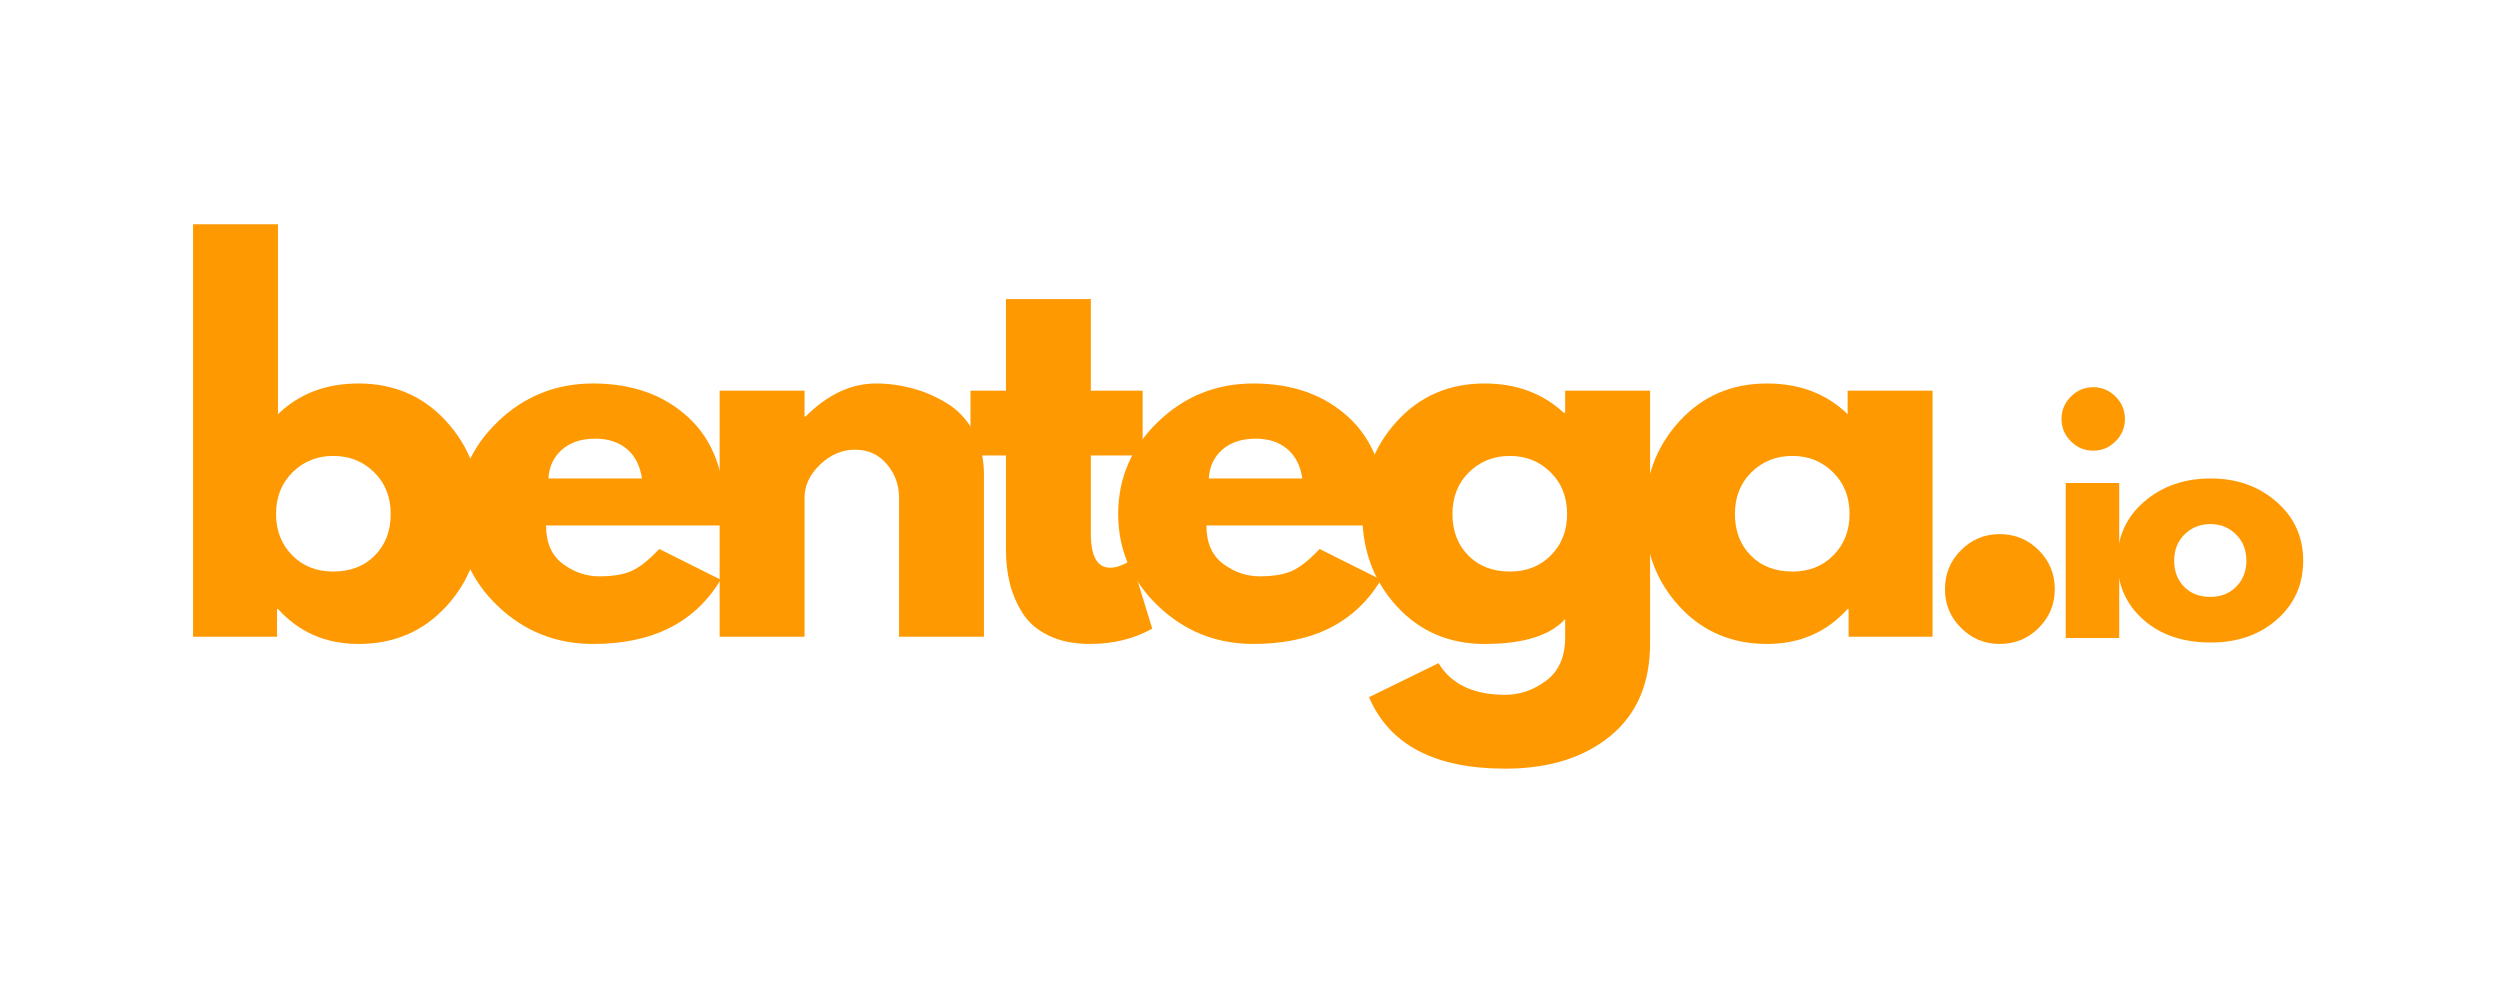
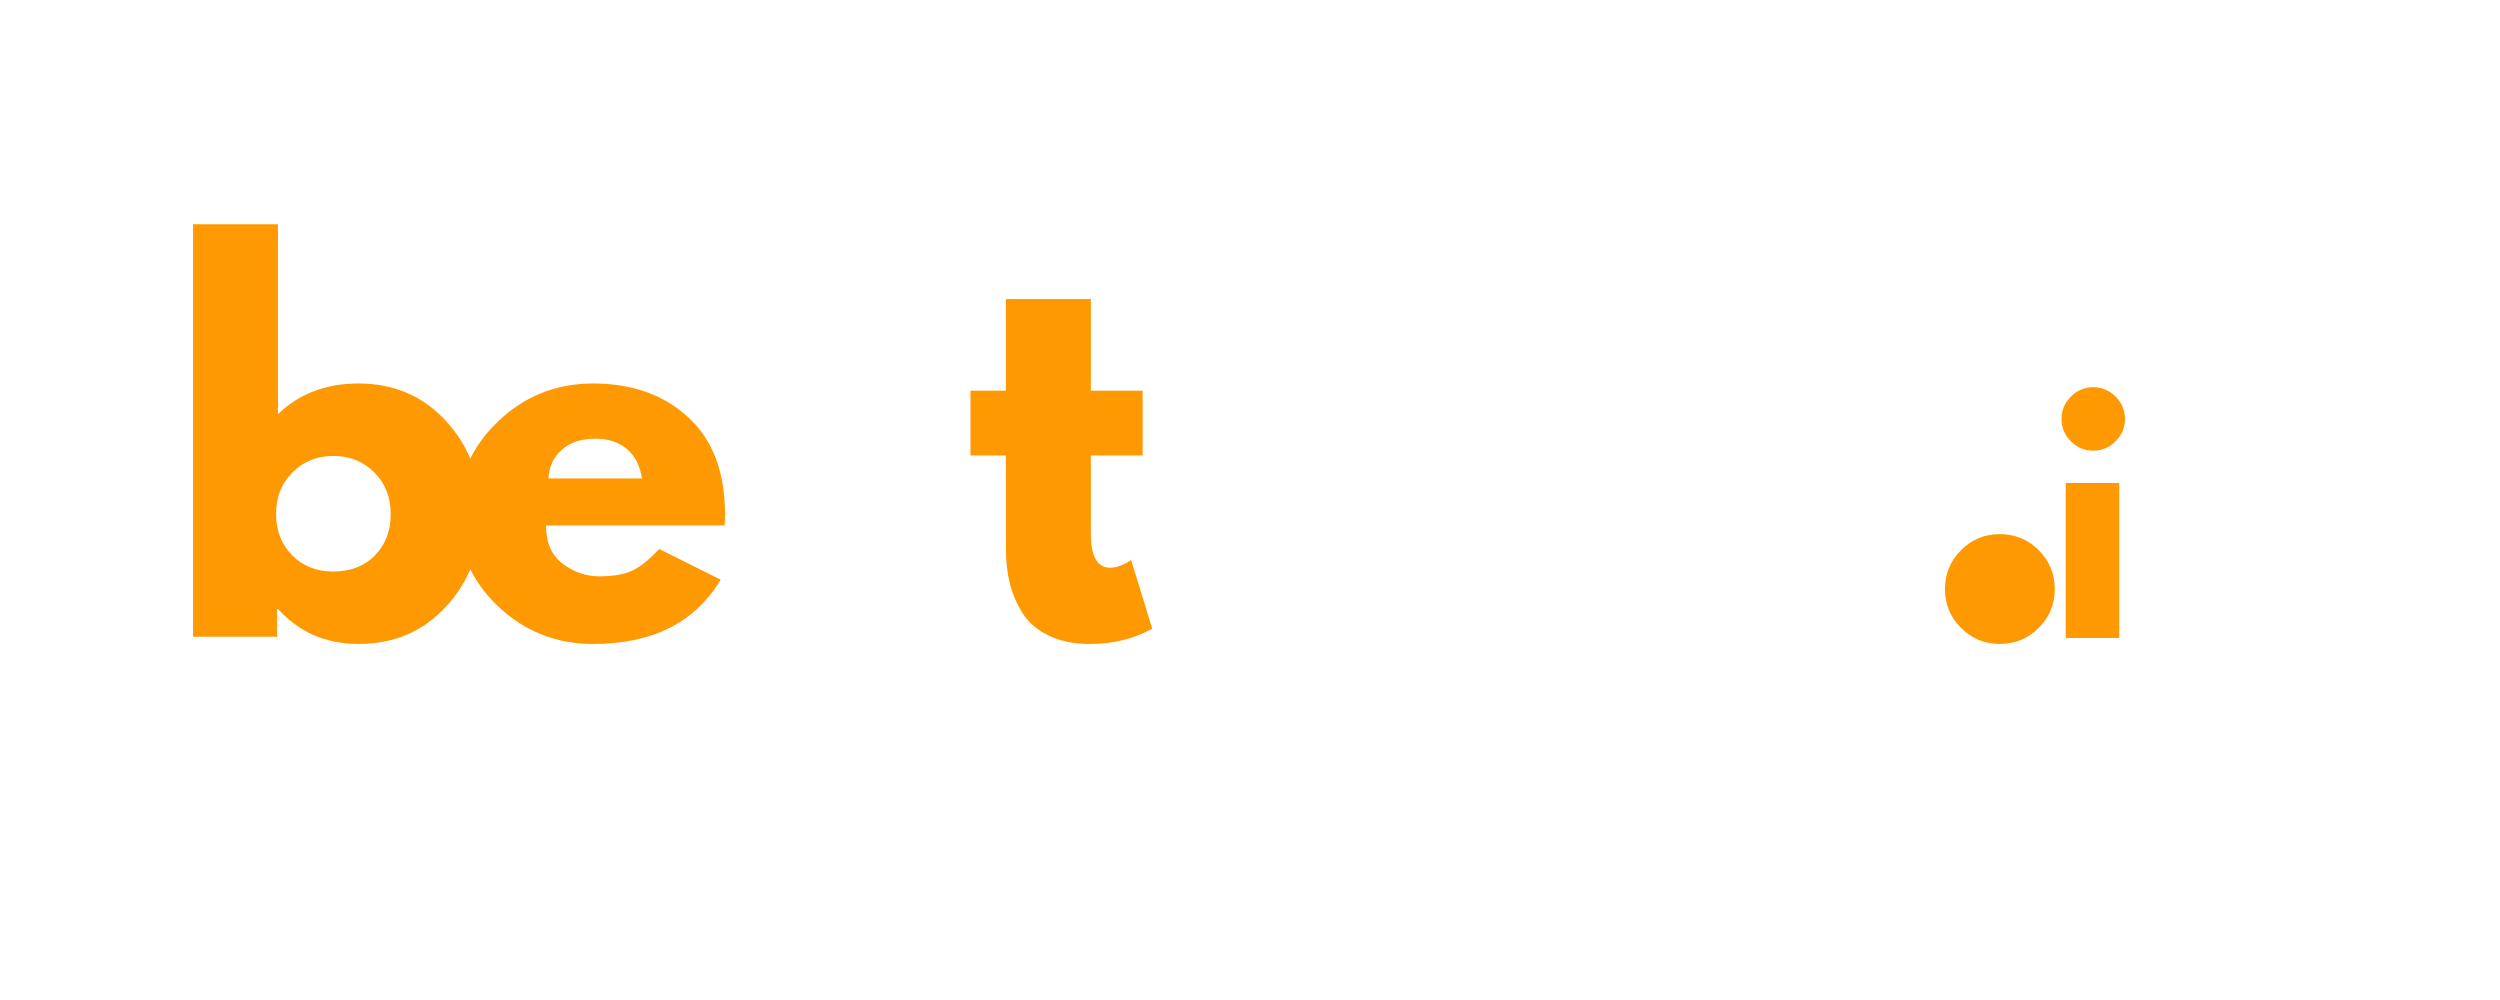
<svg xmlns="http://www.w3.org/2000/svg" width="2000" zoomAndPan="magnify" viewBox="0 0 1500 600" height="800" preserveAspectRatio="xMidYMid meet" version="1.2">
  <defs />
  <g id="b4d753006b">
    <g style="fill:#ff9902;fill-opacity:1;">
      <g transform="translate(98.572, 382.06)">
        <path style="stroke:none" d="M 169.234 -129.219 C 183.047 -114.062 189.953 -95.547 189.953 -73.672 C 189.953 -51.805 183.047 -33.344 169.234 -18.281 C 155.422 -3.219 137.863 4.312 116.562 4.312 C 96.988 4.312 80.875 -2.688 68.219 -16.688 L 67.641 -16.688 L 67.641 0 L 17.266 0 L 17.266 -247.516 L 68.219 -247.516 L 68.219 -133.547 C 80.875 -145.828 96.988 -151.969 116.562 -151.969 C 137.863 -151.969 155.422 -144.383 169.234 -129.219 Z M 126.344 -48.781 C 132.676 -55.207 135.844 -63.504 135.844 -73.672 C 135.844 -83.848 132.531 -92.195 125.906 -98.719 C 119.289 -105.238 111.094 -108.5 101.312 -108.5 C 91.719 -108.5 83.609 -105.238 76.984 -98.719 C 70.367 -92.195 67.062 -83.852 67.062 -73.688 C 67.062 -63.707 70.273 -55.453 76.703 -48.922 C 83.129 -42.398 91.332 -39.141 101.312 -39.141 C 111.676 -39.141 120.02 -42.352 126.344 -48.781 Z M 126.344 -48.781 " />
      </g>
    </g>
    <g style="fill:#ff9902;fill-opacity:1;">
      <g transform="translate(268.055, 382.06)">
        <path style="stroke:none" d="M 166.641 -66.766 L 59.578 -66.766 C 59.578 -56.41 62.93 -48.738 69.641 -43.75 C 76.359 -38.758 83.656 -36.266 91.531 -36.266 C 99.781 -36.266 106.301 -37.367 111.094 -39.578 C 115.895 -41.785 121.363 -46.148 127.5 -52.672 L 164.344 -34.25 C 148.988 -8.539 123.469 4.312 87.781 4.312 C 65.52 4.312 46.426 -3.312 30.5 -18.562 C 14.582 -33.812 6.625 -52.18 6.625 -73.672 C 6.625 -95.172 14.582 -113.594 30.5 -128.938 C 46.426 -144.289 65.52 -151.969 87.781 -151.969 C 111.188 -151.969 130.227 -145.203 144.906 -131.672 C 159.594 -118.148 166.938 -98.82 166.938 -73.688 C 166.938 -70.227 166.836 -67.922 166.641 -66.766 Z M 61.016 -94.984 L 117.141 -94.984 C 115.984 -102.648 112.957 -108.547 108.062 -112.672 C 103.176 -116.797 96.895 -118.859 89.219 -118.859 C 80.781 -118.859 74.066 -116.648 69.078 -112.234 C 64.086 -107.828 61.398 -102.078 61.016 -94.984 Z M 61.016 -94.984 " />
      </g>
    </g>
    <g style="fill:#ff9902;fill-opacity:1;">
      <g transform="translate(414.516, 382.06)">
-         <path style="stroke:none" d="M 17.266 0 L 17.266 -147.641 L 68.219 -147.641 L 68.219 -132.109 L 68.781 -132.109 C 82.02 -145.348 96.125 -151.969 111.094 -151.969 C 118.383 -151.969 125.629 -151.004 132.828 -149.078 C 140.023 -147.16 146.93 -144.188 153.547 -140.156 C 160.172 -136.133 165.547 -130.426 169.672 -123.031 C 173.797 -115.645 175.859 -107.062 175.859 -97.281 L 175.859 0 L 124.906 0 L 124.906 -83.469 C 124.906 -91.145 122.457 -97.859 117.562 -103.609 C 112.676 -109.367 106.301 -112.25 98.438 -112.25 C 90.758 -112.25 83.801 -109.273 77.562 -103.328 C 71.332 -97.379 68.219 -90.758 68.219 -83.469 L 68.219 0 Z M 17.266 0 " />
-       </g>
+         </g>
    </g>
    <g style="fill:#ff9902;fill-opacity:1;">
      <g transform="translate(577.669, 382.06)">
        <path style="stroke:none" d="M 25.906 -147.641 L 25.906 -202.625 L 76.844 -202.625 L 76.844 -147.641 L 107.922 -147.641 L 107.922 -108.797 L 76.844 -108.797 L 76.844 -61.875 C 76.844 -48.25 80.68 -41.438 88.359 -41.438 C 90.273 -41.438 92.285 -41.82 94.391 -42.594 C 96.504 -43.363 98.141 -44.133 99.297 -44.906 L 101.016 -46.047 L 113.688 -4.891 C 102.75 1.242 90.273 4.312 76.266 4.312 C 66.672 4.312 58.422 2.633 51.516 -0.719 C 44.609 -4.07 39.379 -8.578 35.828 -14.234 C 32.285 -19.898 29.742 -25.848 28.203 -32.078 C 26.672 -38.316 25.906 -44.988 25.906 -52.094 L 25.906 -108.797 L 4.609 -108.797 L 4.609 -147.641 Z M 25.906 -147.641 " />
      </g>
    </g>
    <g style="fill:#ff9902;fill-opacity:1;">
      <g transform="translate(664.276, 382.06)">
-         <path style="stroke:none" d="M 166.641 -66.766 L 59.578 -66.766 C 59.578 -56.41 62.93 -48.738 69.641 -43.75 C 76.359 -38.758 83.656 -36.266 91.531 -36.266 C 99.781 -36.266 106.301 -37.367 111.094 -39.578 C 115.895 -41.785 121.363 -46.148 127.5 -52.672 L 164.344 -34.25 C 148.988 -8.539 123.469 4.312 87.781 4.312 C 65.52 4.312 46.426 -3.312 30.5 -18.562 C 14.582 -33.812 6.625 -52.18 6.625 -73.672 C 6.625 -95.172 14.582 -113.594 30.5 -128.938 C 46.426 -144.289 65.52 -151.969 87.781 -151.969 C 111.188 -151.969 130.227 -145.203 144.906 -131.672 C 159.594 -118.148 166.938 -98.82 166.938 -73.688 C 166.938 -70.227 166.836 -67.922 166.641 -66.766 Z M 61.016 -94.984 L 117.141 -94.984 C 115.984 -102.648 112.957 -108.547 108.062 -112.672 C 103.176 -116.797 96.895 -118.859 89.219 -118.859 C 80.781 -118.859 74.066 -116.648 69.078 -112.234 C 64.086 -107.828 61.398 -102.078 61.016 -94.984 Z M 61.016 -94.984 " />
-       </g>
+         </g>
    </g>
    <g style="fill:#ff9902;fill-opacity:1;">
      <g transform="translate(810.738, 382.06)">
-         <path style="stroke:none" d="M 10.656 36.266 L 52.375 15.828 C 60.051 28.492 73.391 34.828 92.391 34.828 C 101.211 34.828 109.41 31.992 116.984 26.328 C 124.566 20.672 128.359 11.988 128.359 0.281 L 128.359 -10.656 C 119.348 -0.676 103.234 4.312 80.016 4.312 C 58.711 4.312 41.156 -3.219 27.344 -18.281 C 13.531 -33.344 6.625 -51.805 6.625 -73.672 C 6.625 -95.547 13.531 -114.062 27.344 -129.219 C 41.156 -144.383 58.711 -151.969 80.016 -151.969 C 99.004 -151.969 114.832 -146.113 127.5 -134.406 L 128.359 -134.406 L 128.359 -147.641 L 179.312 -147.641 L 179.312 4.031 C 179.312 28.008 171.348 46.52 155.422 59.562 C 139.492 72.613 118.484 79.141 92.391 79.141 C 50.172 79.141 22.926 64.848 10.656 36.266 Z M 70.656 -98.719 C 64.039 -92.195 60.734 -83.848 60.734 -73.672 C 60.734 -63.504 63.895 -55.207 70.219 -48.781 C 76.551 -42.352 84.898 -39.141 95.266 -39.141 C 105.242 -39.141 113.445 -42.398 119.875 -48.922 C 126.301 -55.453 129.516 -63.707 129.516 -73.688 C 129.516 -83.852 126.203 -92.195 119.578 -98.719 C 112.961 -105.238 104.859 -108.5 95.266 -108.5 C 85.484 -108.5 77.281 -105.238 70.656 -98.719 Z M 70.656 -98.719 " />
-       </g>
+         </g>
    </g>
    <g style="fill:#ff9902;fill-opacity:1;">
      <g transform="translate(980.221, 382.06)">
-         <path style="stroke:none" d="M 27.344 -18.281 C 13.531 -33.344 6.625 -51.805 6.625 -73.672 C 6.625 -95.547 13.531 -114.062 27.344 -129.219 C 41.156 -144.383 58.711 -151.969 80.016 -151.969 C 99.586 -151.969 115.703 -145.828 128.359 -133.547 L 128.359 -147.641 L 179.312 -147.641 L 179.312 0 L 128.938 0 L 128.938 -16.688 L 128.359 -16.688 C 115.703 -2.688 99.586 4.312 80.016 4.312 C 58.711 4.312 41.156 -3.219 27.344 -18.281 Z M 70.656 -98.719 C 64.039 -92.195 60.734 -83.848 60.734 -73.672 C 60.734 -63.504 63.895 -55.207 70.219 -48.781 C 76.551 -42.352 84.898 -39.141 95.266 -39.141 C 105.242 -39.141 113.445 -42.398 119.875 -48.922 C 126.301 -55.453 129.516 -63.707 129.516 -73.688 C 129.516 -83.852 126.203 -92.195 119.578 -98.719 C 112.961 -105.238 104.859 -108.5 95.266 -108.5 C 85.484 -108.5 77.281 -105.238 70.656 -98.719 Z M 70.656 -98.719 " />
-       </g>
+         </g>
    </g>
    <g style="fill:#ff9902;fill-opacity:1;">
      <g transform="translate(1149.704, 382.06)">
        <path style="stroke:none" d="M 50.078 -61.594 C 59.285 -61.594 67.102 -58.379 73.531 -51.953 C 79.957 -45.523 83.172 -37.707 83.172 -28.5 C 83.172 -19.477 79.957 -11.754 73.531 -5.328 C 67.102 1.098 59.285 4.312 50.078 4.312 C 41.055 4.312 33.332 1.098 26.906 -5.328 C 20.477 -11.754 17.266 -19.477 17.266 -28.5 C 17.266 -37.707 20.477 -45.523 26.906 -51.953 C 33.332 -58.379 41.055 -61.594 50.078 -61.594 Z M 50.078 -61.594 " />
      </g>
    </g>
    <g style="fill:#ff9902;fill-opacity:1;">
      <g transform="translate(1228.561, 382.792)">
        <path style="stroke:none" d="M 13.953 -144.844 C 17.703 -148.594 22.176 -150.469 27.375 -150.469 C 32.57 -150.469 37.039 -148.594 40.781 -144.844 C 44.531 -141.094 46.406 -136.617 46.406 -131.422 C 46.406 -126.234 44.531 -121.766 40.781 -118.016 C 37.039 -114.266 32.57 -112.391 27.375 -112.391 C 22.176 -112.391 17.703 -114.266 13.953 -118.016 C 10.211 -121.766 8.344 -126.234 8.344 -131.422 C 8.344 -136.617 10.211 -141.094 13.953 -144.844 Z M 10.875 -93 L 10.875 0 L 42.969 0 L 42.969 -93 Z M 10.875 -93 " />
      </g>
    </g>
    <g style="fill:#ff9902;fill-opacity:1;">
      <g transform="translate(1266.256, 382.792)">
-         <path style="stroke:none" d="M 19.672 -11.047 C 9.336 -20.234 4.172 -32.02 4.172 -46.406 C 4.172 -60.789 9.547 -72.602 20.297 -81.844 C 31.055 -91.094 44.352 -95.719 60.188 -95.719 C 75.781 -95.719 88.922 -91.062 99.609 -81.75 C 110.305 -72.445 115.656 -60.664 115.656 -46.406 C 115.656 -32.145 110.426 -20.391 99.969 -11.141 C 89.52 -1.898 76.258 2.719 60.188 2.719 C 43.508 2.719 30.004 -1.867 19.672 -11.047 Z M 44.5 -62.172 C 40.332 -58.066 38.25 -52.812 38.25 -46.406 C 38.25 -40 40.242 -34.77 44.234 -30.719 C 48.223 -26.676 53.477 -24.656 60 -24.656 C 66.289 -24.656 71.457 -26.707 75.5 -30.812 C 79.551 -34.926 81.578 -40.125 81.578 -46.406 C 81.578 -52.812 79.488 -58.066 75.312 -62.172 C 71.145 -66.285 66.039 -68.344 60 -68.344 C 53.844 -68.344 48.676 -66.285 44.5 -62.172 Z M 44.5 -62.172 " />
-       </g>
+         </g>
    </g>
  </g>
</svg>